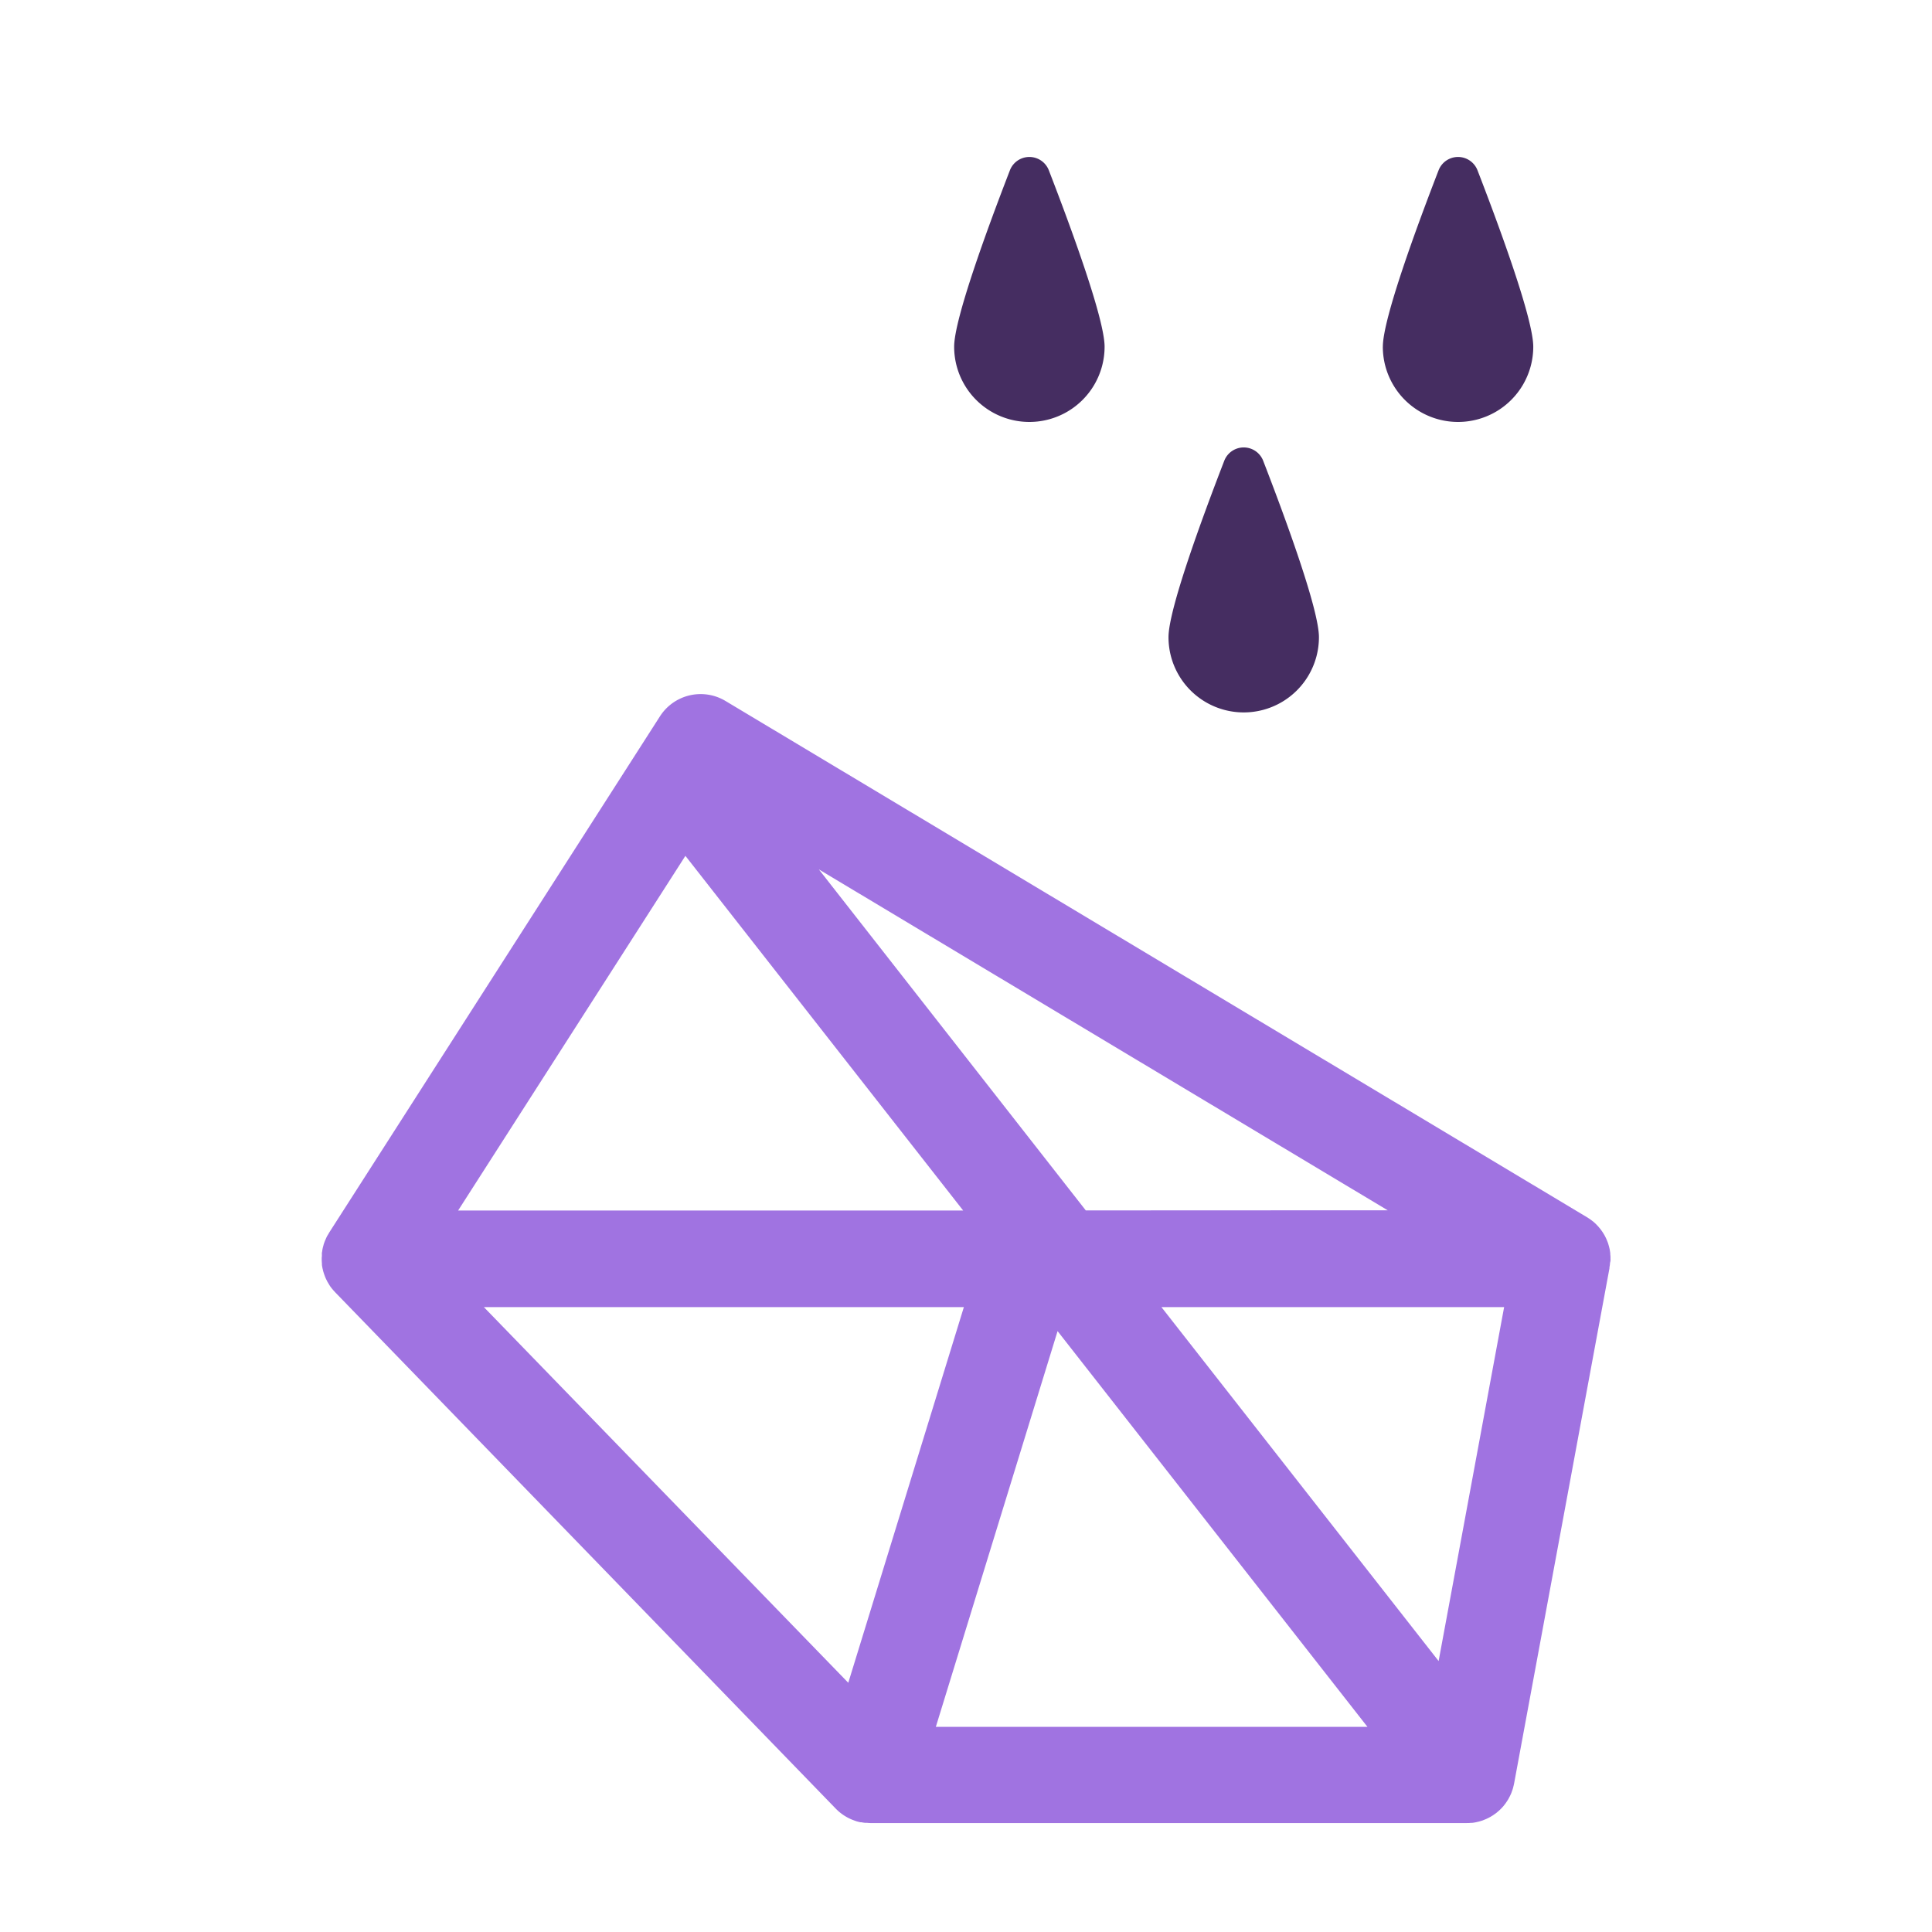
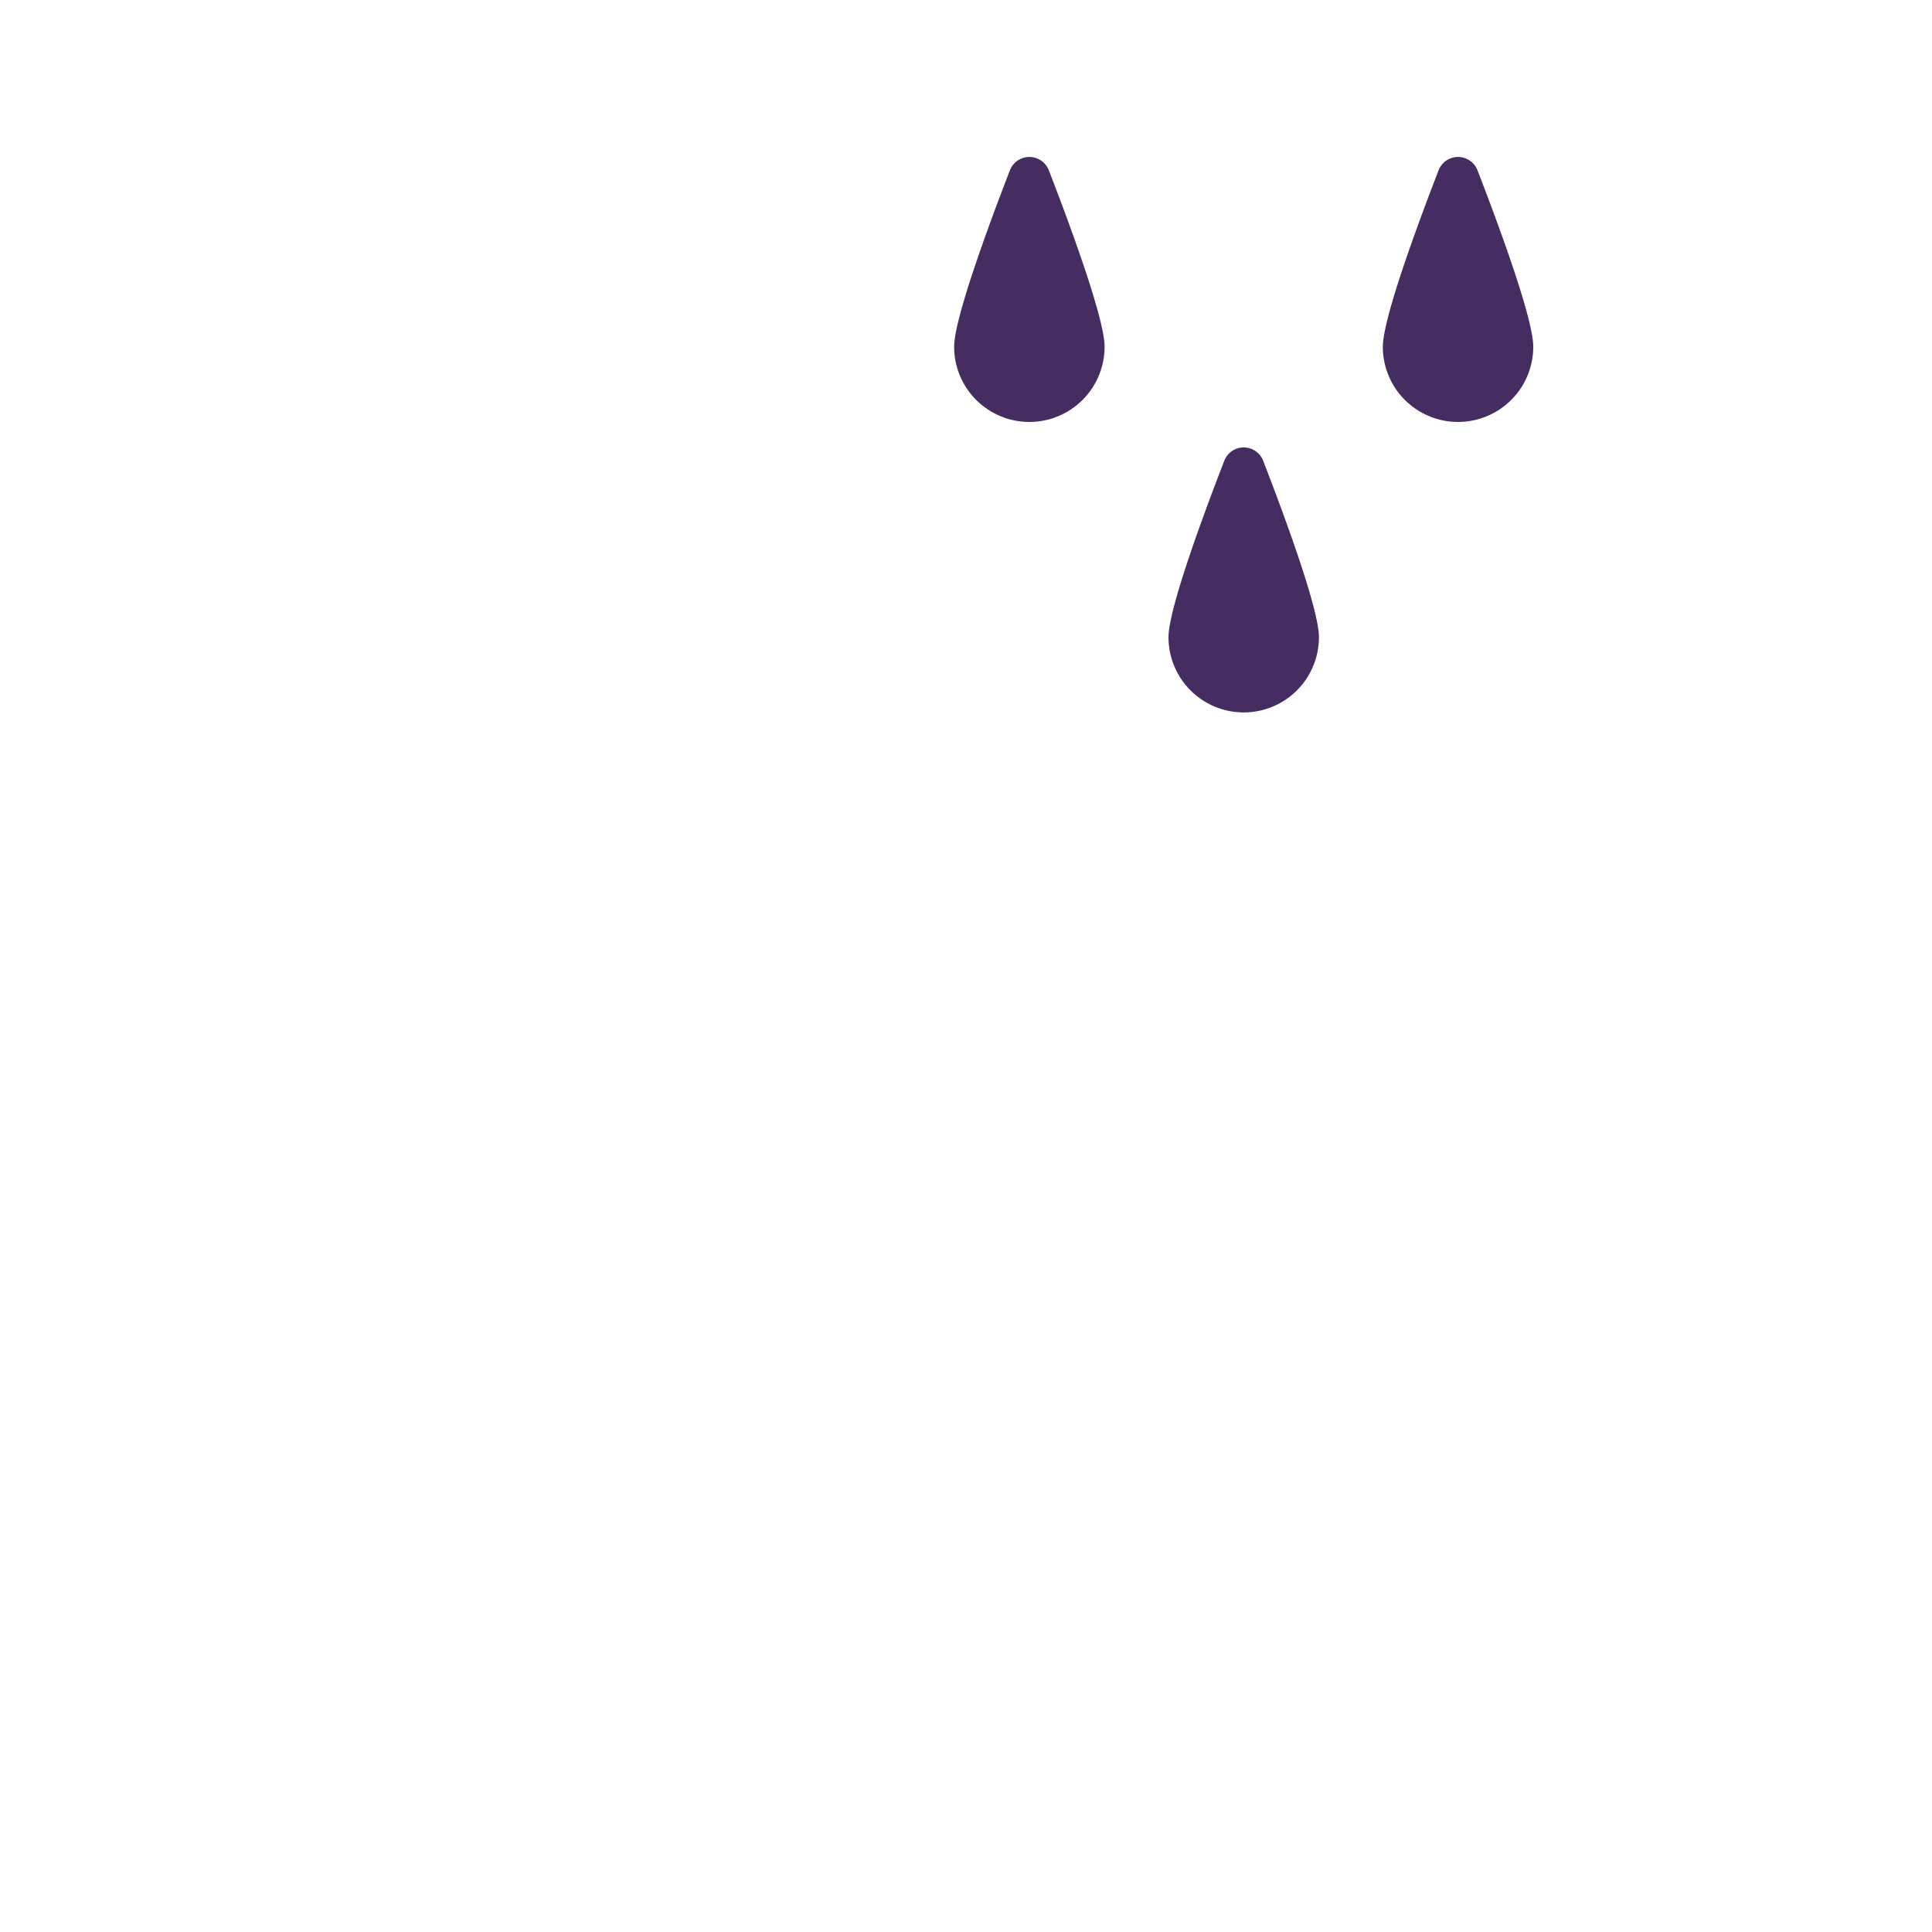
<svg xmlns="http://www.w3.org/2000/svg" width="75" height="75" fill="none" aria-labelledby="title">
  <path fill="#452d61" d="M37.04 13.46c0-1.076 1.3-4.614 2.165-6.85a.81.81 0 011.51 0c.866 2.236 2.165 5.774 2.165 6.85a2.92 2.92 0 11-5.84 0zM53.682 13.46c0-1.076 1.299-4.614 2.164-6.85a.81.81 0 011.51 0c.866 2.236 2.165 5.774 2.165 6.85a2.92 2.92 0 11-5.84 0zM45.361 24.736c0-1.076 1.3-4.614 2.165-6.85a.81.81 0 011.51 0c.866 2.236 2.165 5.774 2.165 6.85a2.92 2.92 0 11-5.84 0z" />
-   <path fill="#a073e1" d="M62.519 48.882v-.02-.03c0-.043 0-.086-.008-.128v-.05a2.857 2.857 0 00-.025-.163c0-.014-.008-.027-.01-.042a1.675 1.675 0 00-.031-.117l-.02-.068a1.398 1.398 0 00-.034-.088l-.027-.066a1.355 1.355 0 00-.05-.105l-.028-.054c-.024-.04-.048-.081-.075-.122a2.485 2.485 0 00-.099-.136l-.034-.04c-.027-.034-.056-.064-.084-.094l-.027-.028a2.184 2.184 0 00-.123-.113l-.023-.016a2.17 2.17 0 00-.108-.081l-.054-.035a.523.523 0 00-.048-.031L28.161 27.21a1.876 1.876 0 00-2.543.6L12.778 47.85l-.037.066a.954.954 0 00-.088.167l-.037.084a1.828 1.828 0 00-.045.124c-.014.042-.012.044-.018.066-.006.023-.02.068-.027.104l-.014.067c0 .036-.011.072-.016.108-.004.036 0 .042 0 .065 0 .022 0 .082-.007.124v.051c0 .058.003.116.008.174v.033c0 .047.012.092.02.137.008.045.012.048.017.072.004.024.014.063.024.093.008.03.016.05.024.076l.031.086.03.073c.01.024.029.059.043.089.015.03.02.042.032.061l.064.107.024.039c.032.047.066.092.103.135l.03.036.073.08 19.433 20.045c.19.195.419.346.673.443l.119.043c.054.017.108.03.162.042h.04c.046.01.093.017.138.021h.035c.06 0 .118.01.177.01h23.145c.053 0 .108 0 .16-.008h.04c.04 0 .08-.01.119-.015l.051-.01.105-.025.054-.015.098-.031.055-.023c.032-.012.062-.024.09-.037l.06-.029.081-.042.063-.037.07-.045.067-.048.042-.029.017-.016.095-.081.04-.038c.041-.04.08-.08.117-.124l.035-.044a1.78 1.78 0 00.07-.093l.044-.066c.017-.027.035-.052.05-.08l.037-.071a.866.866 0 00.042-.084c.012-.024.021-.048.032-.072.01-.024.022-.06.032-.09.011-.03.019-.05.026-.075.008-.026.017-.06.024-.092.008-.031.014-.05.018-.076a.341.341 0 00.008-.033l3.703-20.007v-.036c.009-.048.017-.096.021-.15v-.023a.404.404 0 00.02-.144zm-6.672 15.6l-10.76-13.74H58.39l-2.543 13.74zm-37.063-13.74h18.633L32.93 65.325 18.784 50.742zm7.823-17.518L37.39 46.992H17.784l8.823-13.768zm14.448 18.45l12.03 15.363H36.329l4.726-15.363zm1.095-4.686L31.788 33.75 53.87 46.983l-11.72.005z" />
</svg>